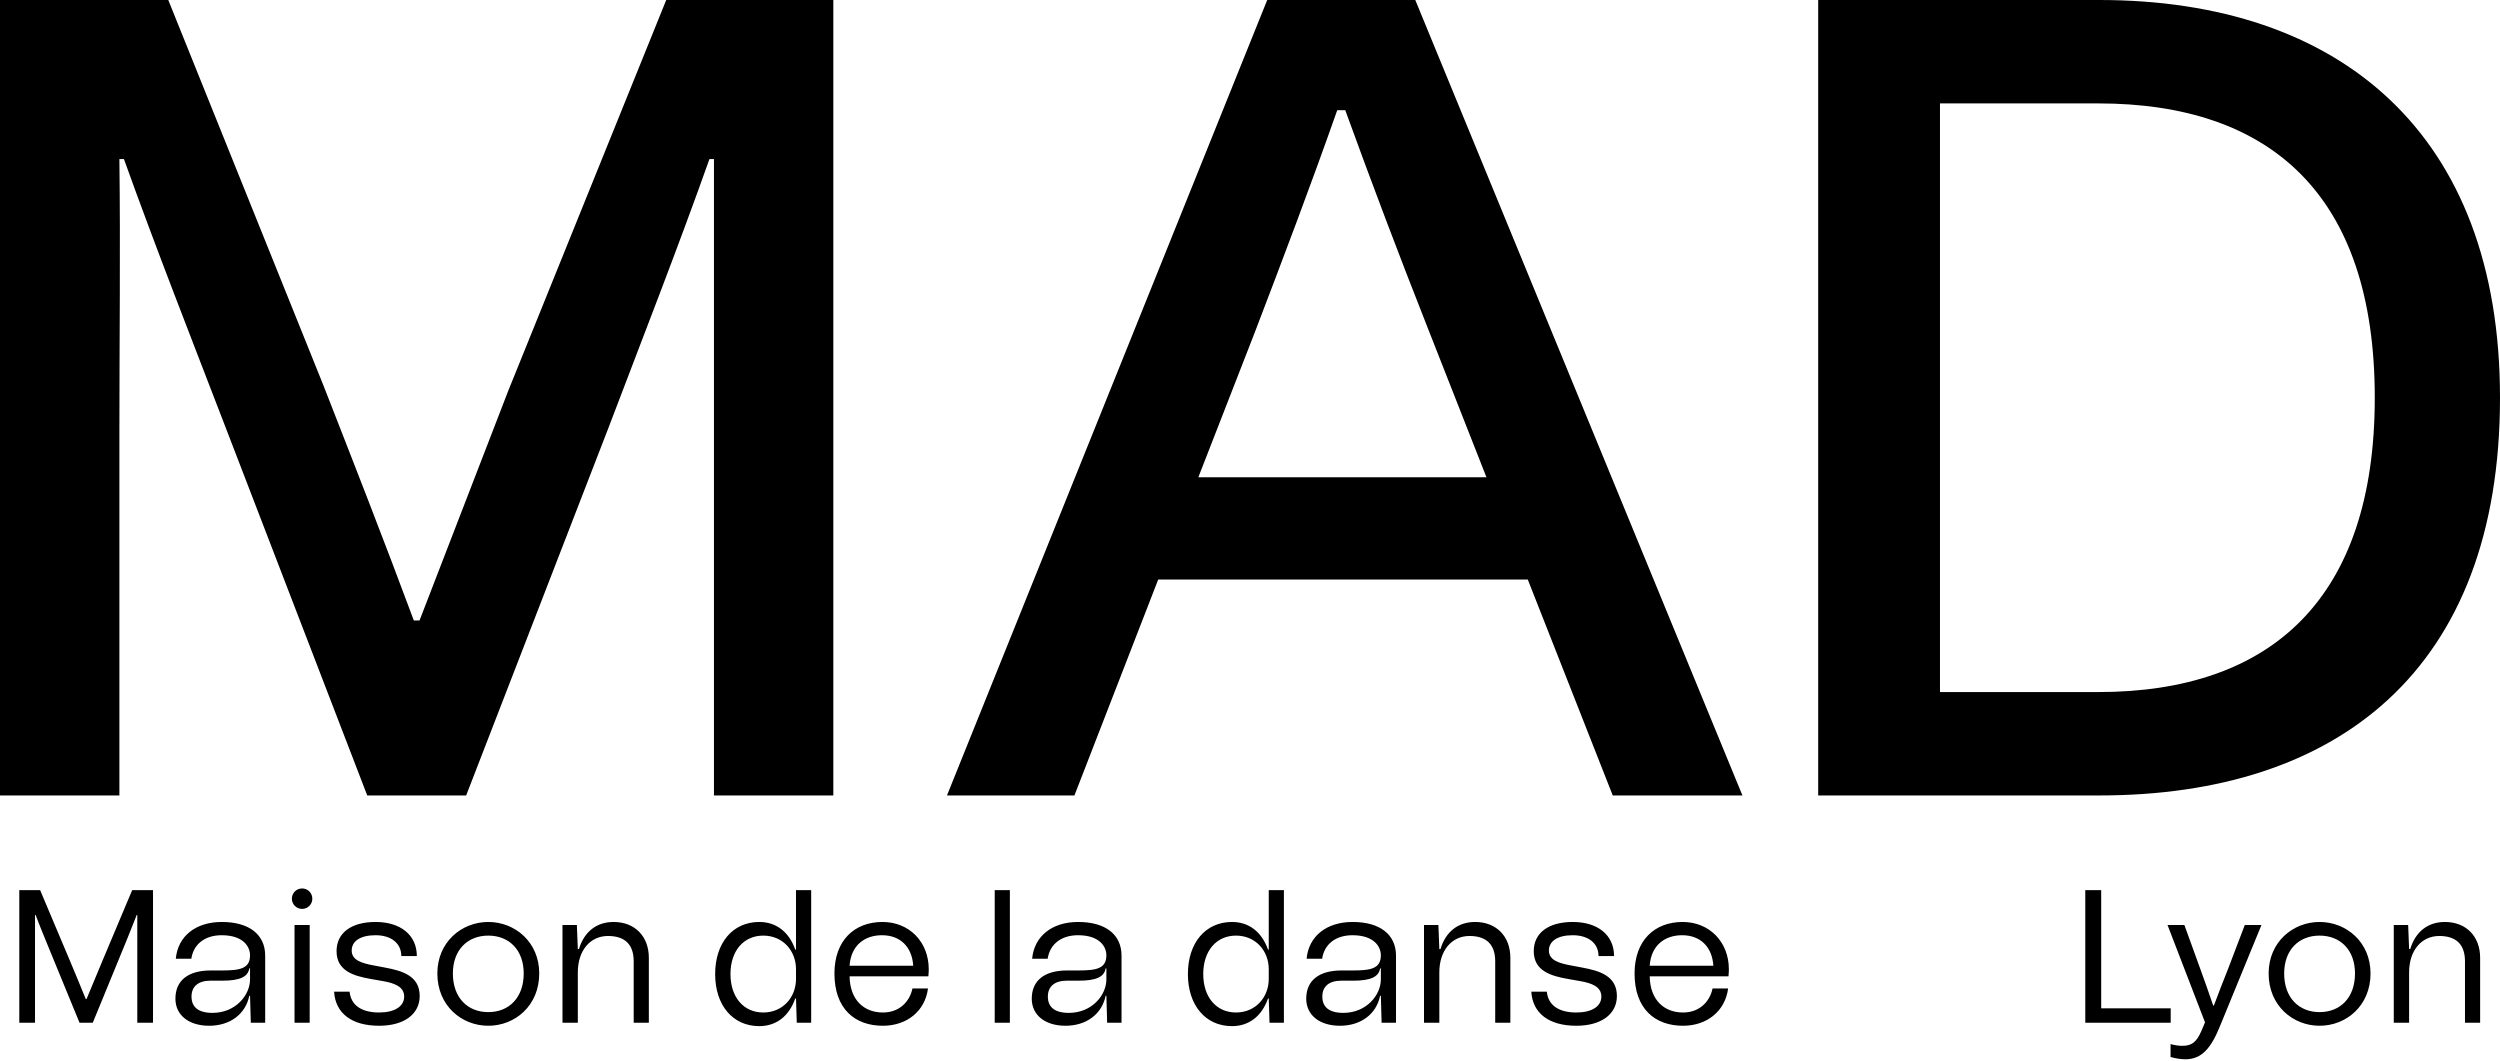
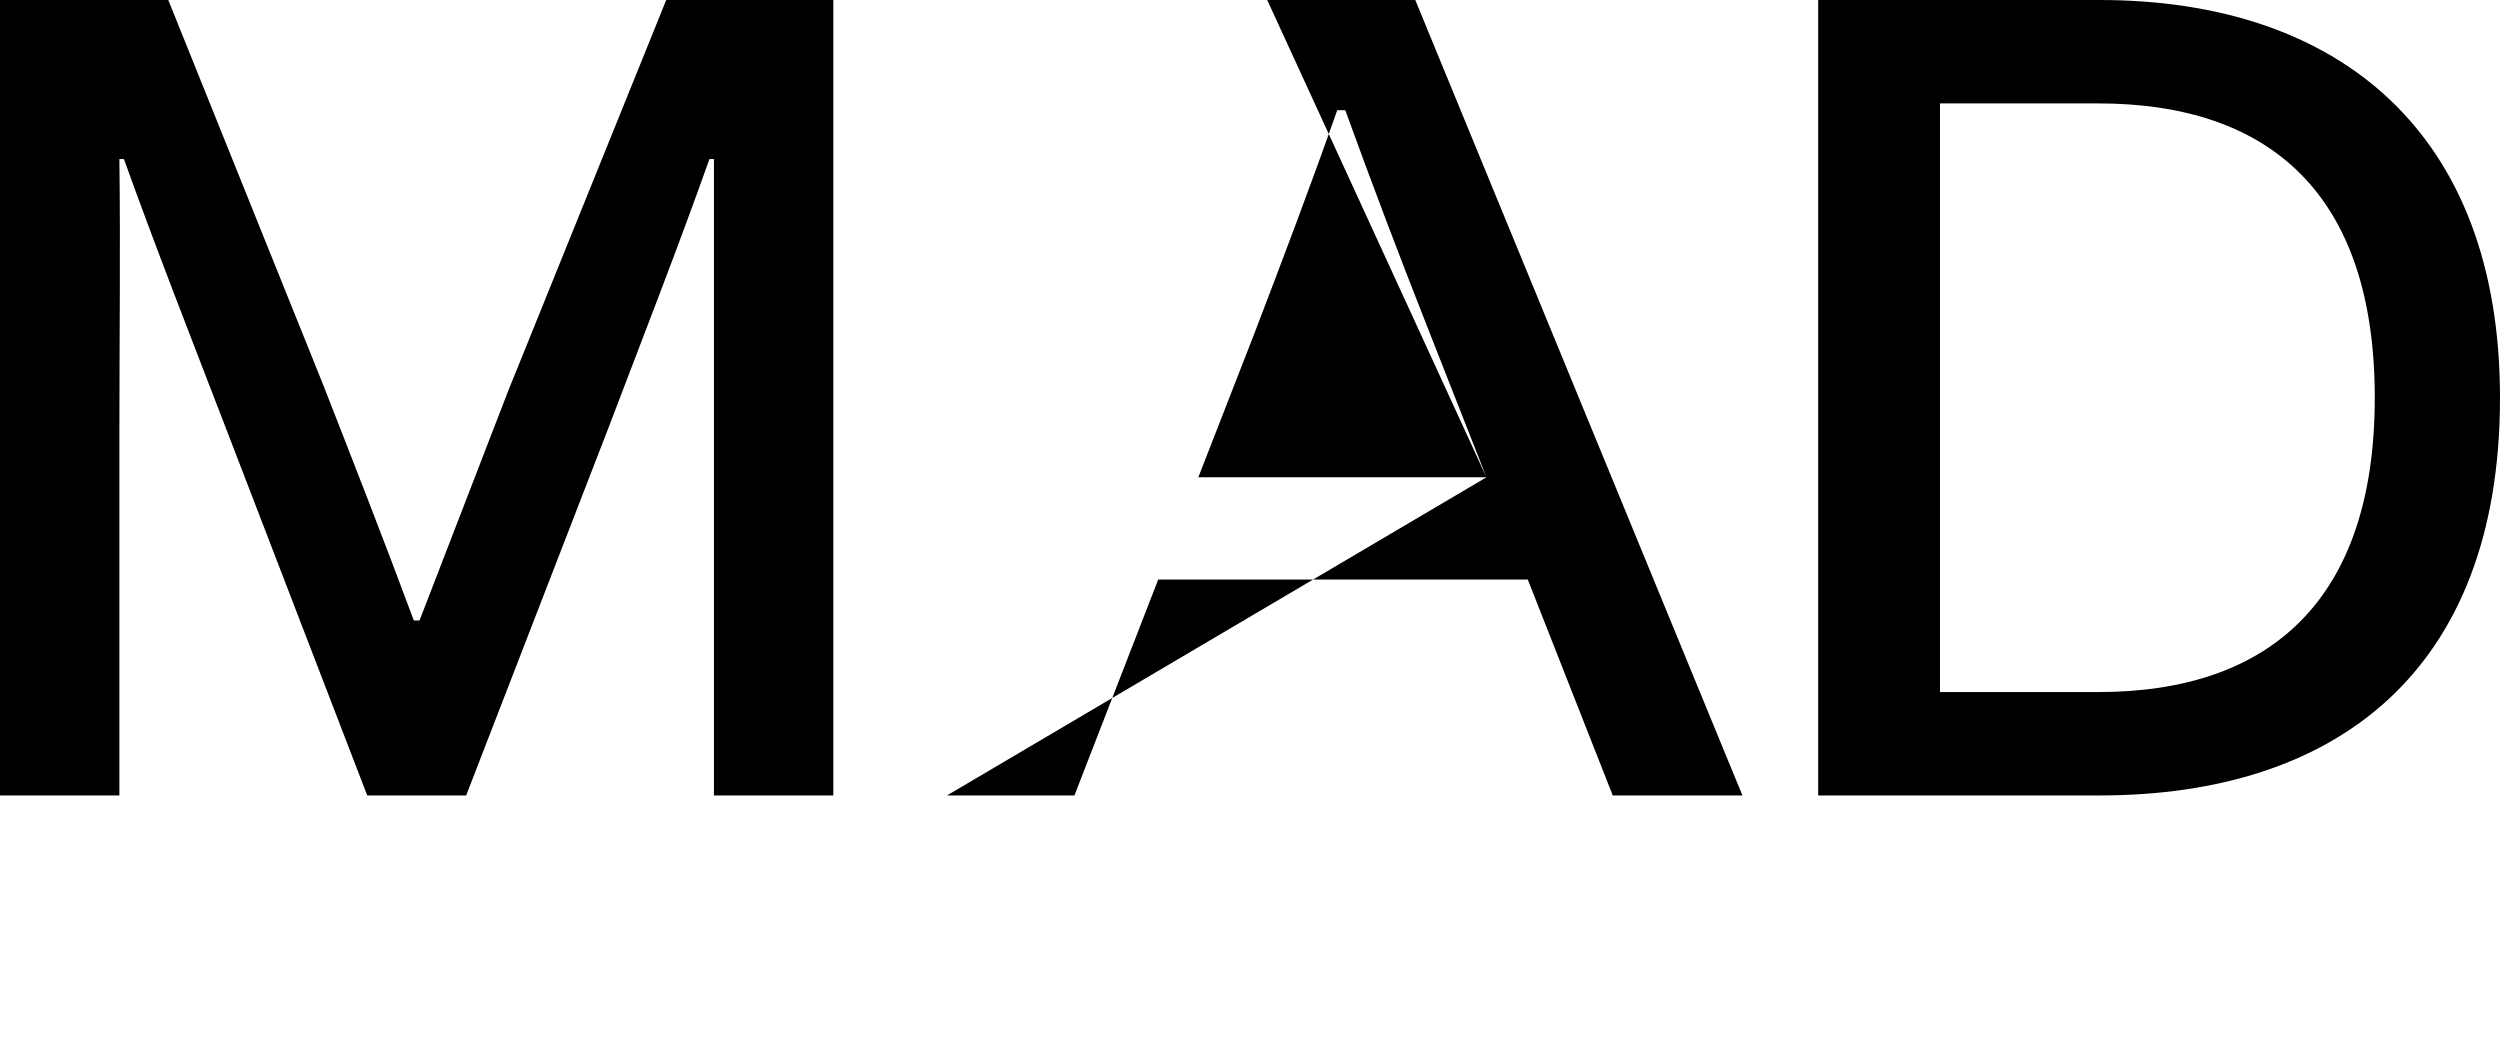
<svg xmlns="http://www.w3.org/2000/svg" width="132" height="56" viewBox="0 0 132 56" fill="none">
  <path d="M0 0H8.885L17.049 20.28C18.668 24.42 20.29 28.56 21.85 32.761H22.151L26.833 20.64L35.177 0H44V41.999H37.697V22.74V8.4H37.458C35.777 13.14 33.915 17.88 32.115 22.62L24.613 42H19.39L11.886 22.5C10.085 17.82 8.224 13.08 6.544 8.4H6.304C6.364 13.259 6.304 18 6.304 22.8V42H0V0Z" fill="black" />
-   <path d="M78.485 25.201L75.394 17.34C73.878 13.501 72.424 9.66 71.03 5.819H70.606C69.212 9.779 67.757 13.62 66.241 17.58L63.272 25.201H78.485ZM50 42L66.909 0H74.727L92 42H85.153L80.667 30.6H61.153L56.73 42H50Z" fill="black" />
+   <path d="M78.485 25.201L75.394 17.34C73.878 13.501 72.424 9.66 71.03 5.819H70.606C69.212 9.779 67.757 13.62 66.241 17.58L63.272 25.201H78.485ZL66.909 0H74.727L92 42H85.153L80.667 30.6H61.153L56.73 42H50Z" fill="black" />
  <path d="M125.388 21C125.388 10.26 119.86 5.46 110.785 5.46H102.431V36.541H110.785C119.919 36.541 125.388 31.62 125.388 21ZM96 0H110.845C123.527 0 132 7.02 132 21C132 35.4 123.406 42 110.845 42H96V0Z" fill="black" />
-   <path d="M1.019 54V47H2.119L3.659 50.65C3.949 51.35 4.249 52.05 4.529 52.75H4.569L5.409 50.73L6.979 47H8.079V54H7.249V50.74V48.31H7.219C6.909 49.11 6.579 49.91 6.249 50.71L4.899 54H4.199L2.839 50.69C2.519 49.9 2.179 49.1 1.879 48.31H1.849V50.75V54H1.019ZM11.042 54.16C9.982 54.16 9.262 53.61 9.262 52.73C9.262 51.77 9.932 51.24 11.132 51.24H11.742C12.672 51.24 13.202 51.14 13.202 50.44C13.202 49.99 12.852 49.38 11.702 49.38C10.842 49.38 10.222 49.83 10.102 50.62H9.282C9.392 49.43 10.332 48.68 11.712 48.68C13.152 48.68 14.002 49.34 14.002 50.46V54H13.242L13.202 52.58H13.162C12.962 53.55 12.142 54.16 11.042 54.16ZM10.112 52.62C10.112 53.15 10.442 53.48 11.222 53.48C12.442 53.48 13.202 52.54 13.202 51.71V51.13H13.162C13.092 51.58 12.662 51.78 11.742 51.78H11.112C10.472 51.78 10.112 52.08 10.112 52.62ZM15.551 48.84H16.351V54H15.551V48.84ZM15.411 47.45C15.411 47.15 15.651 46.91 15.951 46.91C16.251 46.91 16.491 47.15 16.491 47.45C16.491 47.75 16.251 47.99 15.951 47.99C15.651 47.99 15.411 47.75 15.411 47.45ZM20.02 54.16C18.57 54.16 17.709 53.5 17.64 52.36H18.459C18.529 53.07 19.079 53.46 20.02 53.46C20.829 53.46 21.34 53.14 21.34 52.62C21.34 52.1 20.84 51.91 20.209 51.8L19.579 51.69C18.68 51.53 17.77 51.27 17.77 50.22C17.77 49.27 18.529 48.68 19.829 48.68C21.149 48.68 22.009 49.37 22.009 50.48H21.189C21.189 49.8 20.649 49.38 19.829 49.38C19.029 49.38 18.57 49.69 18.57 50.19C18.57 50.7 19.099 50.86 19.759 50.98L20.34 51.09C21.25 51.26 22.16 51.53 22.16 52.59C22.16 53.55 21.329 54.16 20.02 54.16ZM25.782 54.16C24.372 54.16 23.092 53.1 23.092 51.4C23.092 49.74 24.372 48.68 25.782 48.68C27.192 48.68 28.472 49.74 28.472 51.4C28.472 53.1 27.192 54.16 25.782 54.16ZM23.912 51.4C23.912 52.67 24.682 53.44 25.782 53.44C26.882 53.44 27.652 52.67 27.652 51.4C27.652 50.16 26.882 49.4 25.782 49.4C24.682 49.4 23.912 50.16 23.912 51.4ZM29.699 54V48.84H30.459L30.509 50.11H30.569C30.849 49.19 31.499 48.68 32.399 48.68C33.519 48.68 34.259 49.44 34.259 50.57V54H33.459V50.76C33.459 49.89 33.019 49.42 32.099 49.42C31.159 49.42 30.509 50.19 30.509 51.34V54H29.699ZM37.76 51.43C37.76 49.78 38.69 48.68 40.09 48.68C40.98 48.68 41.66 49.2 41.989 50.14H42.029V47H42.83V54H42.069L42.029 52.72H41.989C41.66 53.66 40.98 54.18 40.09 54.18C38.69 54.18 37.76 53.08 37.76 51.43ZM38.569 51.43C38.569 52.65 39.26 53.46 40.3 53.46C41.34 53.46 42.029 52.65 42.029 51.69V51.17C42.029 50.21 41.34 49.4 40.3 49.4C39.26 49.4 38.569 50.21 38.569 51.43ZM46.618 54.16C45.128 54.16 44.058 53.26 44.058 51.4C44.058 49.67 45.098 48.68 46.598 48.68C47.998 48.68 49.038 49.72 49.038 51.18C49.038 51.3 49.028 51.42 49.018 51.55H44.858C44.878 52.8 45.618 53.46 46.618 53.46C47.478 53.46 48.028 52.9 48.178 52.19H48.998C48.848 53.37 47.898 54.16 46.618 54.16ZM44.858 50.99H48.218C48.158 50.02 47.558 49.38 46.568 49.38C45.638 49.38 44.928 49.93 44.858 50.99ZM52.521 47H53.321V54H52.521V47ZM56.257 54.16C55.197 54.16 54.477 53.61 54.477 52.73C54.477 51.77 55.147 51.24 56.347 51.24H56.957C57.887 51.24 58.417 51.14 58.417 50.44C58.417 49.99 58.067 49.38 56.917 49.38C56.057 49.38 55.437 49.83 55.317 50.62H54.497C54.607 49.43 55.547 48.68 56.927 48.68C58.367 48.68 59.217 49.34 59.217 50.46V54H58.457L58.417 52.58H58.377C58.177 53.55 57.357 54.16 56.257 54.16ZM55.327 52.62C55.327 53.15 55.657 53.48 56.437 53.48C57.657 53.48 58.417 52.54 58.417 51.71V51.13H58.377C58.307 51.58 57.877 51.78 56.957 51.78H56.327C55.687 51.78 55.327 52.08 55.327 52.62ZM62.721 51.43C62.721 49.78 63.651 48.68 65.05 48.68C65.941 48.68 66.621 49.2 66.951 50.14H66.99V47H67.79V54H67.031L66.99 52.72H66.951C66.621 53.66 65.941 54.18 65.05 54.18C63.651 54.18 62.721 53.08 62.721 51.43ZM63.531 51.43C63.531 52.65 64.221 53.46 65.26 53.46C66.3 53.46 66.99 52.65 66.99 51.69V51.17C66.99 50.21 66.3 49.4 65.26 49.4C64.221 49.4 63.531 50.21 63.531 51.43ZM70.749 54.16C69.689 54.16 68.969 53.61 68.969 52.73C68.969 51.77 69.639 51.24 70.839 51.24H71.449C72.379 51.24 72.909 51.14 72.909 50.44C72.909 49.99 72.559 49.38 71.409 49.38C70.549 49.38 69.929 49.83 69.809 50.62H68.989C69.099 49.43 70.039 48.68 71.419 48.68C72.859 48.68 73.709 49.34 73.709 50.46V54H72.949L72.909 52.58H72.869C72.669 53.55 71.849 54.16 70.749 54.16ZM69.819 52.62C69.819 53.15 70.149 53.48 70.929 53.48C72.149 53.48 72.909 52.54 72.909 51.71V51.13H72.869C72.799 51.58 72.369 51.78 71.449 51.78H70.819C70.179 51.78 69.819 52.08 69.819 52.62ZM75.187 54V48.84H75.947L75.997 50.11H76.057C76.337 49.19 76.987 48.68 77.887 48.68C79.007 48.68 79.747 49.44 79.747 50.57V54H78.947V50.76C78.947 49.89 78.507 49.42 77.587 49.42C76.647 49.42 75.997 50.19 75.997 51.34V54H75.187ZM83.232 54.16C81.782 54.16 80.922 53.5 80.852 52.36H81.672C81.742 53.07 82.292 53.46 83.232 53.46C84.042 53.46 84.552 53.14 84.552 52.62C84.552 52.1 84.052 51.91 83.422 51.8L82.792 51.69C81.892 51.53 80.982 51.27 80.982 50.22C80.982 49.27 81.742 48.68 83.042 48.68C84.362 48.68 85.222 49.37 85.222 50.48H84.402C84.402 49.8 83.862 49.38 83.042 49.38C82.242 49.38 81.782 49.69 81.782 50.19C81.782 50.7 82.312 50.86 82.972 50.98L83.552 51.09C84.462 51.26 85.372 51.53 85.372 52.59C85.372 53.55 84.542 54.16 83.232 54.16ZM88.865 54.16C87.374 54.16 86.305 53.26 86.305 51.4C86.305 49.67 87.344 48.68 88.844 48.68C90.245 48.68 91.284 49.72 91.284 51.18C91.284 51.3 91.275 51.42 91.264 51.55H87.105C87.124 52.8 87.865 53.46 88.865 53.46C89.725 53.46 90.275 52.9 90.424 52.19H91.245C91.094 53.37 90.144 54.16 88.865 54.16ZM87.105 50.99H90.465C90.404 50.02 89.805 49.38 88.814 49.38C87.885 49.38 87.174 49.93 87.105 50.99Z" fill="black" />
-   <path d="M110.103 54V47H110.943V53.24H114.613V54H110.103ZM115.385 55.93C115.155 55.93 114.895 55.89 114.605 55.81V55.13C114.845 55.19 115.045 55.22 115.215 55.22C115.725 55.22 115.975 55.03 116.235 54.43L116.425 53.98L114.445 48.84H115.335L116.165 51.13C116.385 51.74 116.635 52.43 116.855 53.09H116.895C117.135 52.43 117.405 51.76 117.645 51.15L118.525 48.84H119.405L117.215 54.18C116.745 55.34 116.255 55.93 115.385 55.93ZM122.474 54.16C121.064 54.16 119.784 53.1 119.784 51.4C119.784 49.74 121.064 48.68 122.474 48.68C123.884 48.68 125.164 49.74 125.164 51.4C125.164 53.1 123.884 54.16 122.474 54.16ZM120.604 51.4C120.604 52.67 121.374 53.44 122.474 53.44C123.574 53.44 124.344 52.67 124.344 51.4C124.344 50.16 123.574 49.4 122.474 49.4C121.374 49.4 120.604 50.16 120.604 51.4ZM126.391 54V48.84H127.151L127.201 50.11H127.261C127.541 49.19 128.191 48.68 129.091 48.68C130.211 48.68 130.951 49.44 130.951 50.57V54H130.151V50.76C130.151 49.89 129.711 49.42 128.791 49.42C127.851 49.42 127.201 50.19 127.201 51.34V54H126.391Z" fill="black" />
</svg>